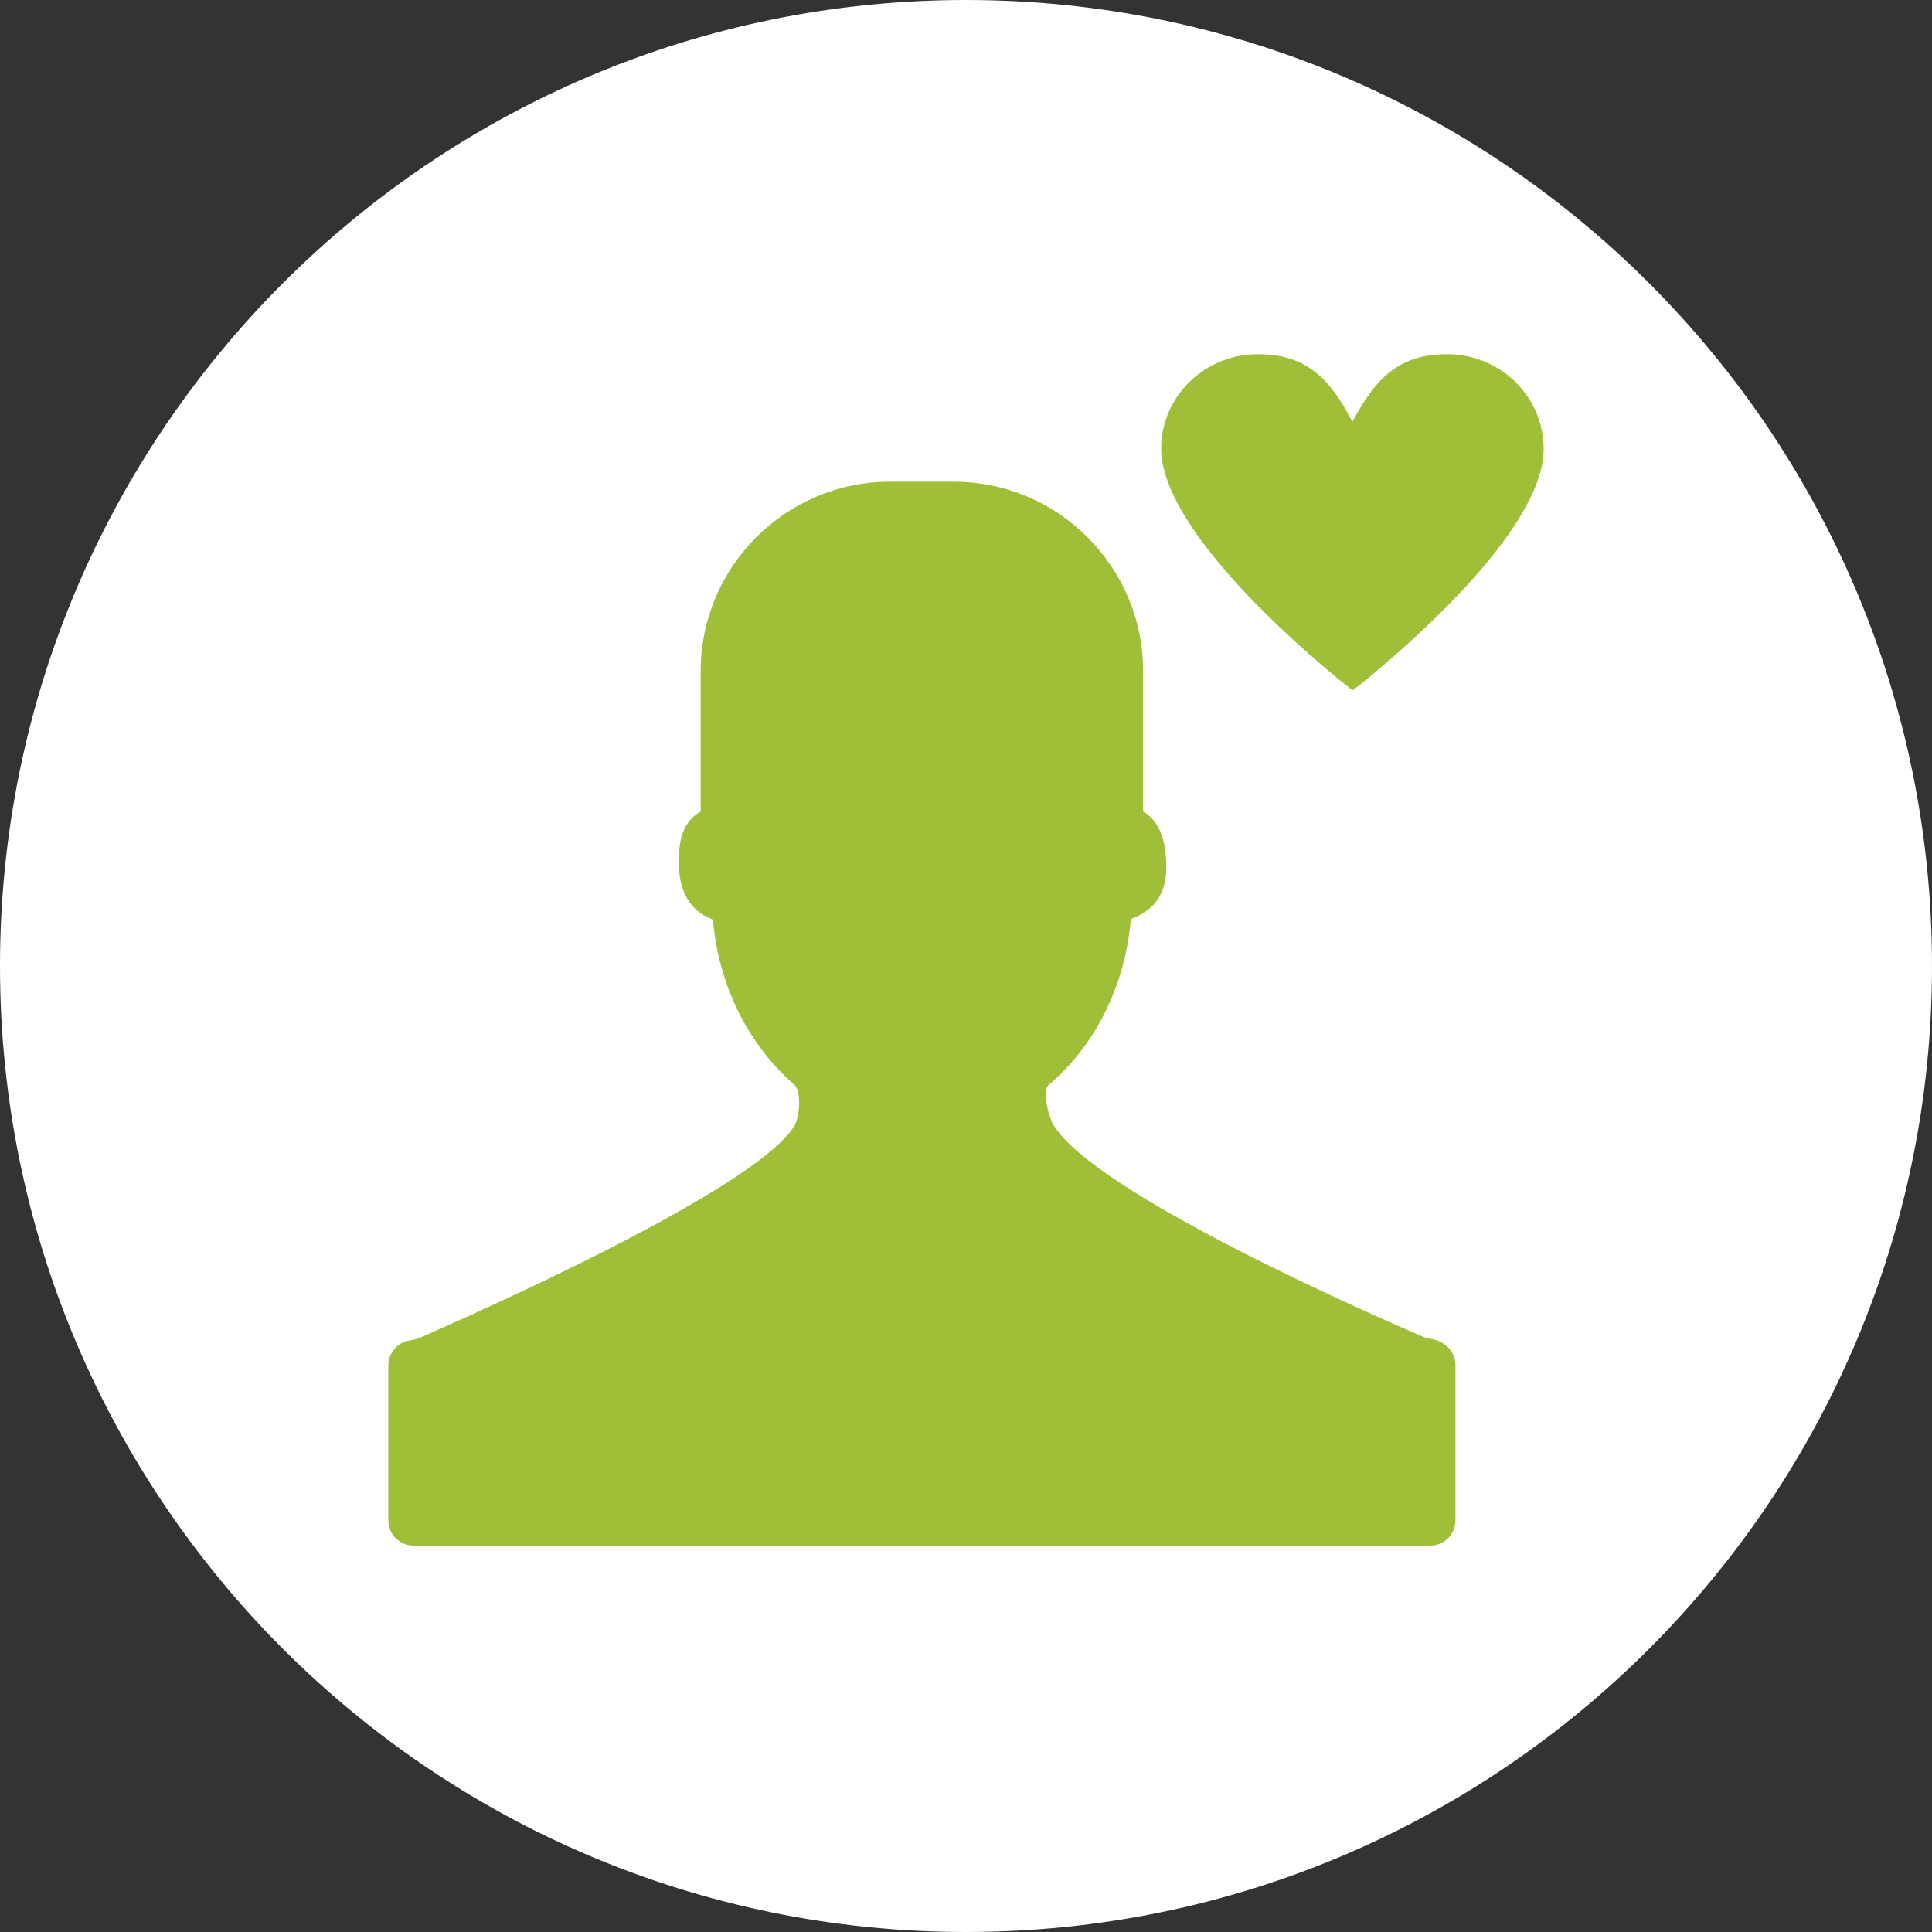
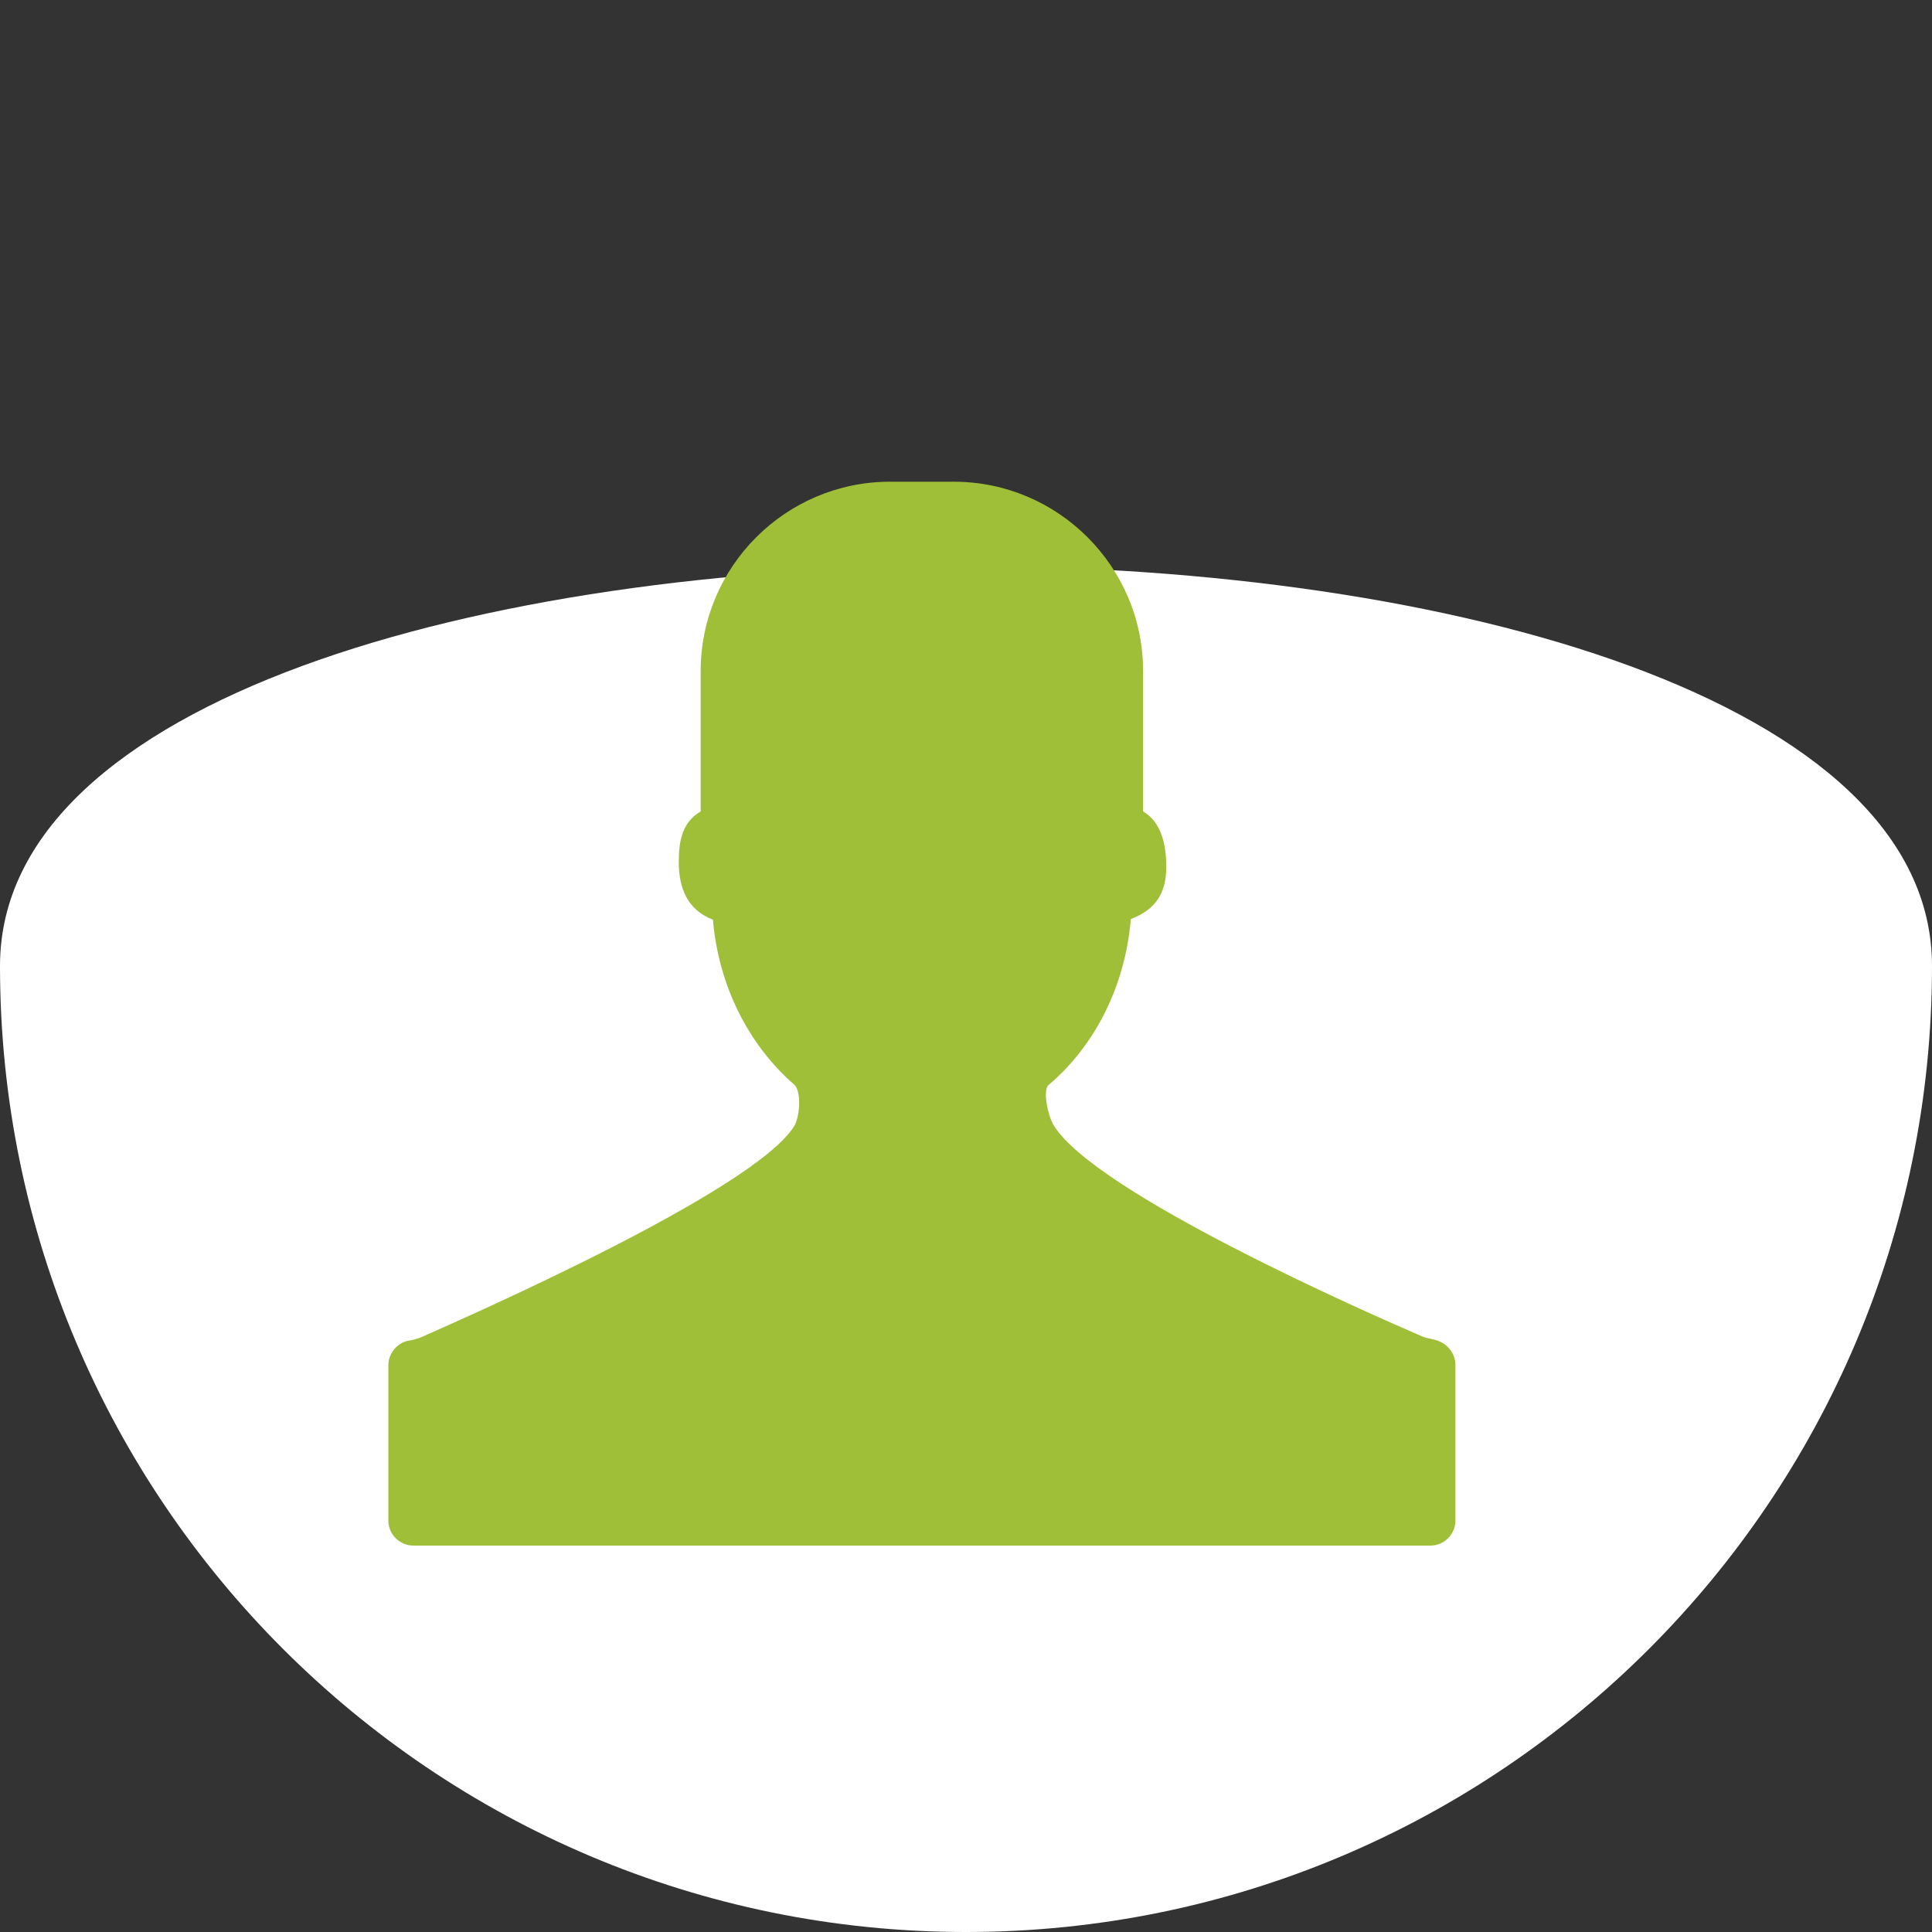
<svg xmlns="http://www.w3.org/2000/svg" version="1.1" id="Ebene_1" x="0px" y="0px" viewBox="0 0 300 300" style="enable-background:new 0 0 300 300;" xml:space="preserve">
  <rect x="0" y="0" width="300" height="300" fill="#333333" stroke="none" />
  <style type="text/css">
	.st0{fill:#FFFFFF;}
	.st1{fill:#A0BF38;}
</style>
  <g>
-     <path class="st0" d="M150,300c82.8,0,150-67.2,150-150C300,67.2,232.8,0,150,0S0,67.2,0,150C0,232.8,67.2,300,150,300" />
+     <path class="st0" d="M150,300c82.8,0,150-67.2,150-150S0,67.2,0,150C0,232.8,67.2,300,150,300" />
  </g>
  <g id="Business_14_">
    <path id="XMLID_2078_" class="st1" d="M223,208.1c-0.7-0.2-1.5-0.3-2.2-0.6c-7.9-3.4-50.8-22.2-57.2-32.8c-0.9-1.5-1.7-5.4-0.8-6.2   c7.1-6,11.9-15.2,12.8-25.8c4-1.5,5.5-4.2,5.5-8.1c0-3.3-0.7-6.9-3.6-8.6v-21.8c0-16.2-13.2-29.4-29.4-29.4h-9.9   c-16.2,0-29.4,13.2-29.4,29.4V126c-2.9,1.7-3.4,4.6-3.4,7.9c0,3.9,1.3,7.4,5.3,8.9c0.9,10.4,5.6,19.5,12.6,25.6   c1.2,1,0.9,5.1,0,6.5c-6.3,10-49.9,29.2-57.8,32.7c-0.7,0.3-1.4,0.5-2.2,0.6c-1.7,0.4-3,2-3,3.8v24.1c0,2.2,1.8,3.9,3.9,3.9h157.9   c2.2,0,3.9-1.8,3.9-3.9V212C226,210.1,224.7,208.6,223,208.1z" />
-     <path id="XMLID_11917_" class="st1" d="M209,106.4c0.3,0.2,1,0.8,1,0.8s0.8-0.6,1.1-0.8c5.8-4.7,28.6-23.8,28.6-36.7   c0-8.1-6.7-14.7-15-14.7c-7.3,0-11,3.5-14.7,10.5c-3.6-7-7.4-10.5-14.7-10.5c-8.3,0-15,6.6-15,14.7   C180.4,82.6,203.4,101.9,209,106.4z" />
  </g>
</svg>